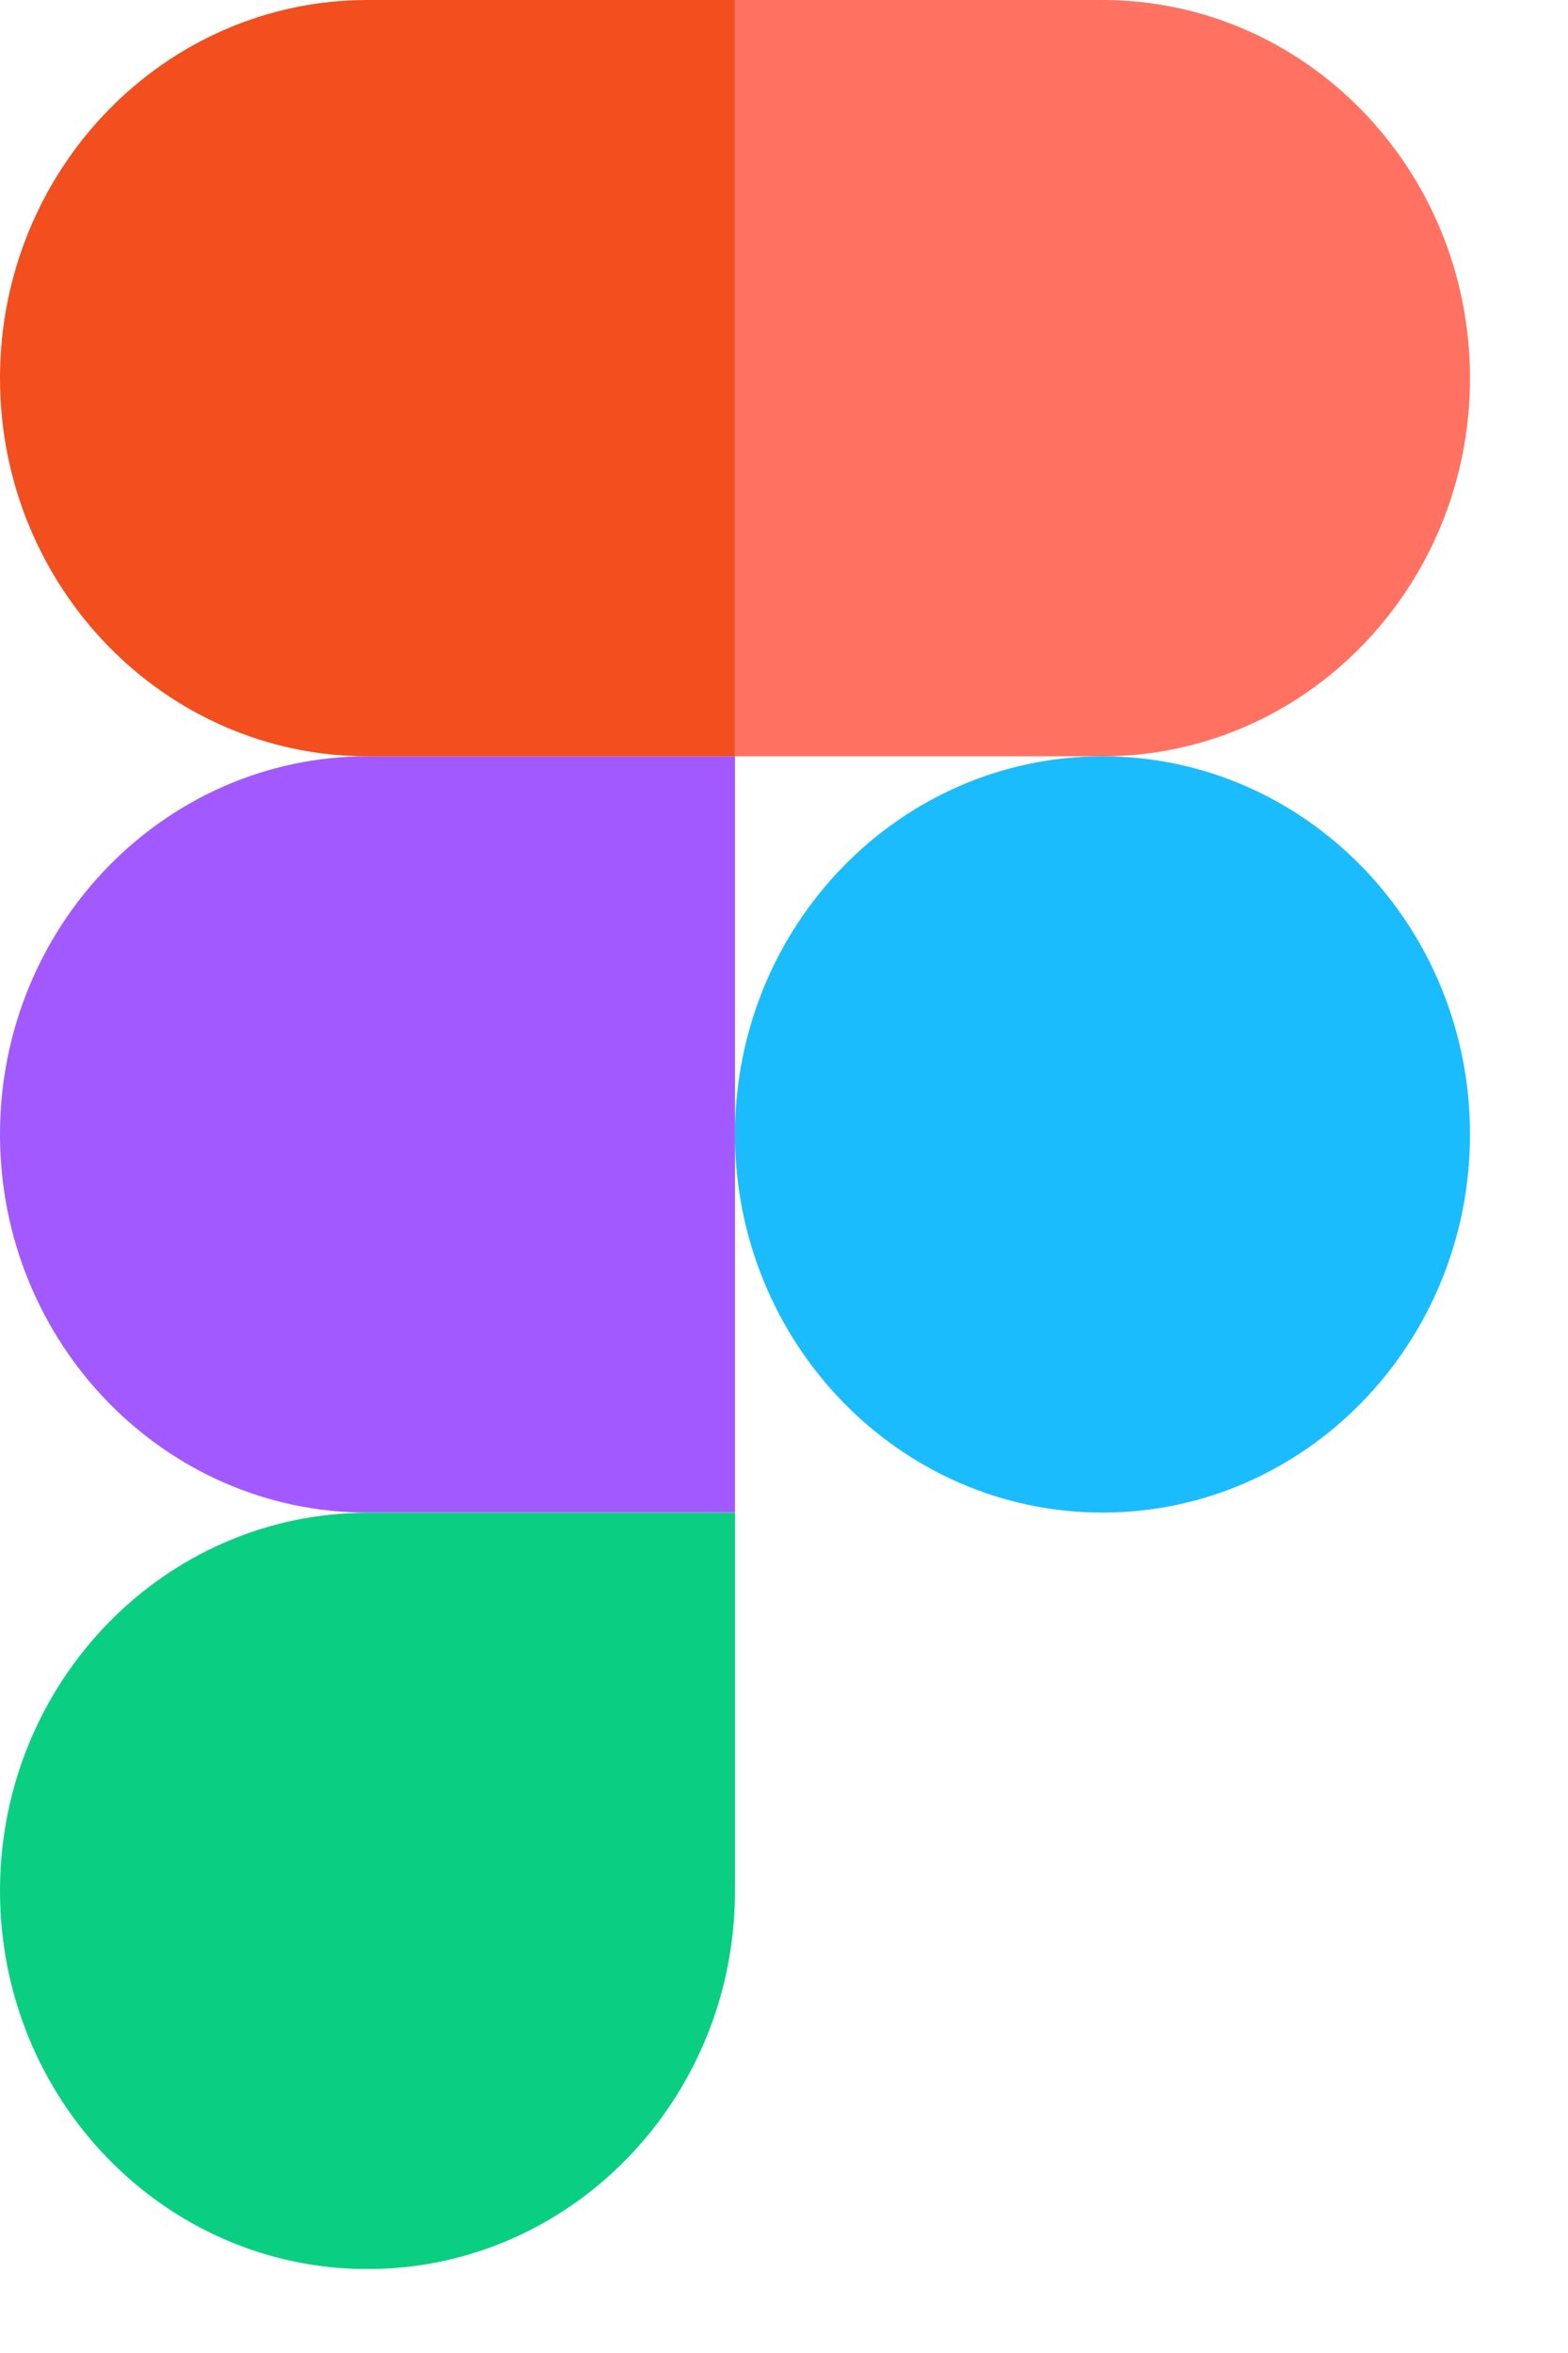
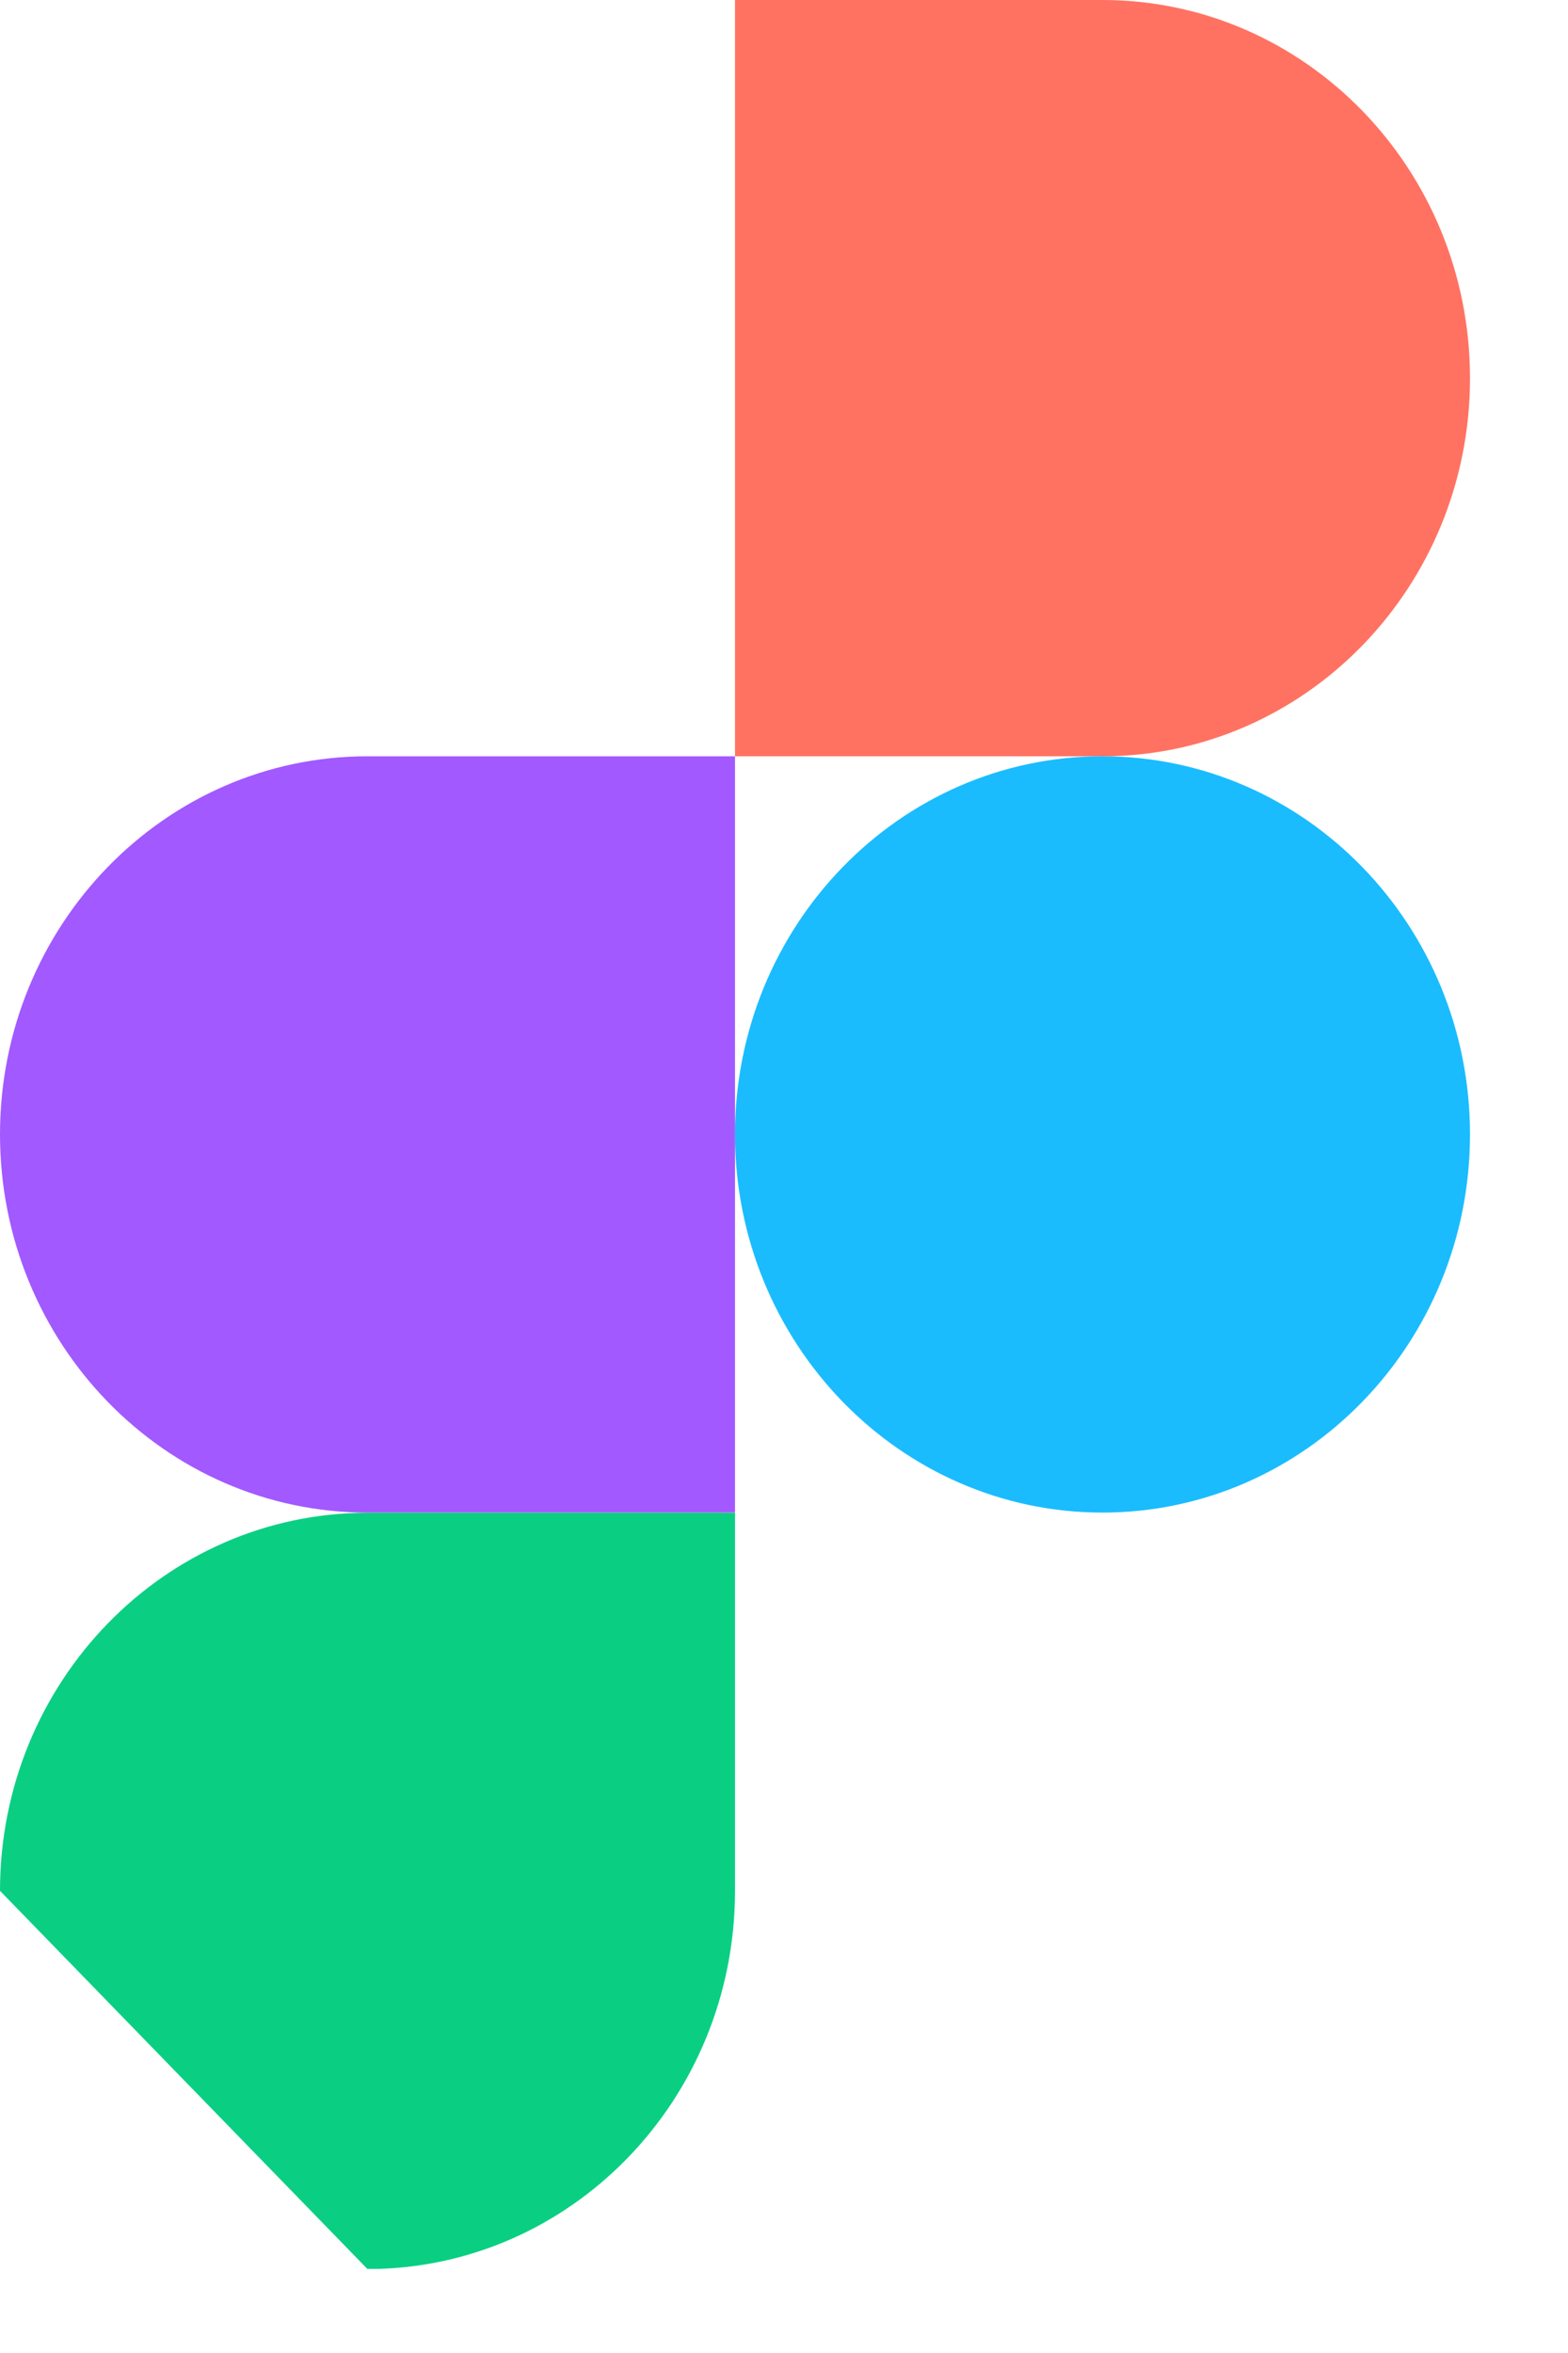
<svg xmlns="http://www.w3.org/2000/svg" fill="none" height="100%" overflow="visible" preserveAspectRatio="none" style="display: block;" viewBox="0 0 8 12" width="100%">
  <g clip-path="url(#clip0_0_42041)" id="logos:figma">
-     <path d="M1.875 11.572C2.91 11.572 3.75 10.708 3.75 9.643V7.715H1.875C0.84 7.715 0 8.579 0 9.643C0 10.708 0.84 11.572 1.875 11.572Z" fill="#0ACF83" id="Vector" />
+     <path d="M1.875 11.572C2.91 11.572 3.75 10.708 3.75 9.643V7.715H1.875C0.84 7.715 0 8.579 0 9.643Z" fill="#0ACF83" id="Vector" />
    <path d="M0 5.785C0 4.721 0.84 3.857 1.875 3.857H3.75V7.714H1.875C0.84 7.714 0 6.85 0 5.785Z" fill="#A259FF" id="Vector_2" />
-     <path d="M0 1.929C0 0.864 0.84 0 1.875 0H3.75V3.857H1.875C0.84 3.857 0 2.993 0 1.929Z" fill="#F24E1E" id="Vector_3" />
    <path d="M3.75 0H5.625C6.66 0 7.5 0.864 7.5 1.929C7.5 2.993 6.66 3.857 5.625 3.857H3.75V0Z" fill="#FF7262" id="Vector_4" />
    <path d="M7.5 5.785C7.5 6.85 6.66 7.714 5.625 7.714C4.59 7.714 3.75 6.85 3.75 5.785C3.75 4.721 4.59 3.857 5.625 3.857C6.66 3.857 7.5 4.721 7.5 5.785Z" fill="#1ABCFE" id="Vector_5" />
  </g>
  <defs>
    <clipPath id="clip0_0_42041">
      <rect fill="white" height="11.571" width="7.5" />
    </clipPath>
  </defs>
</svg>